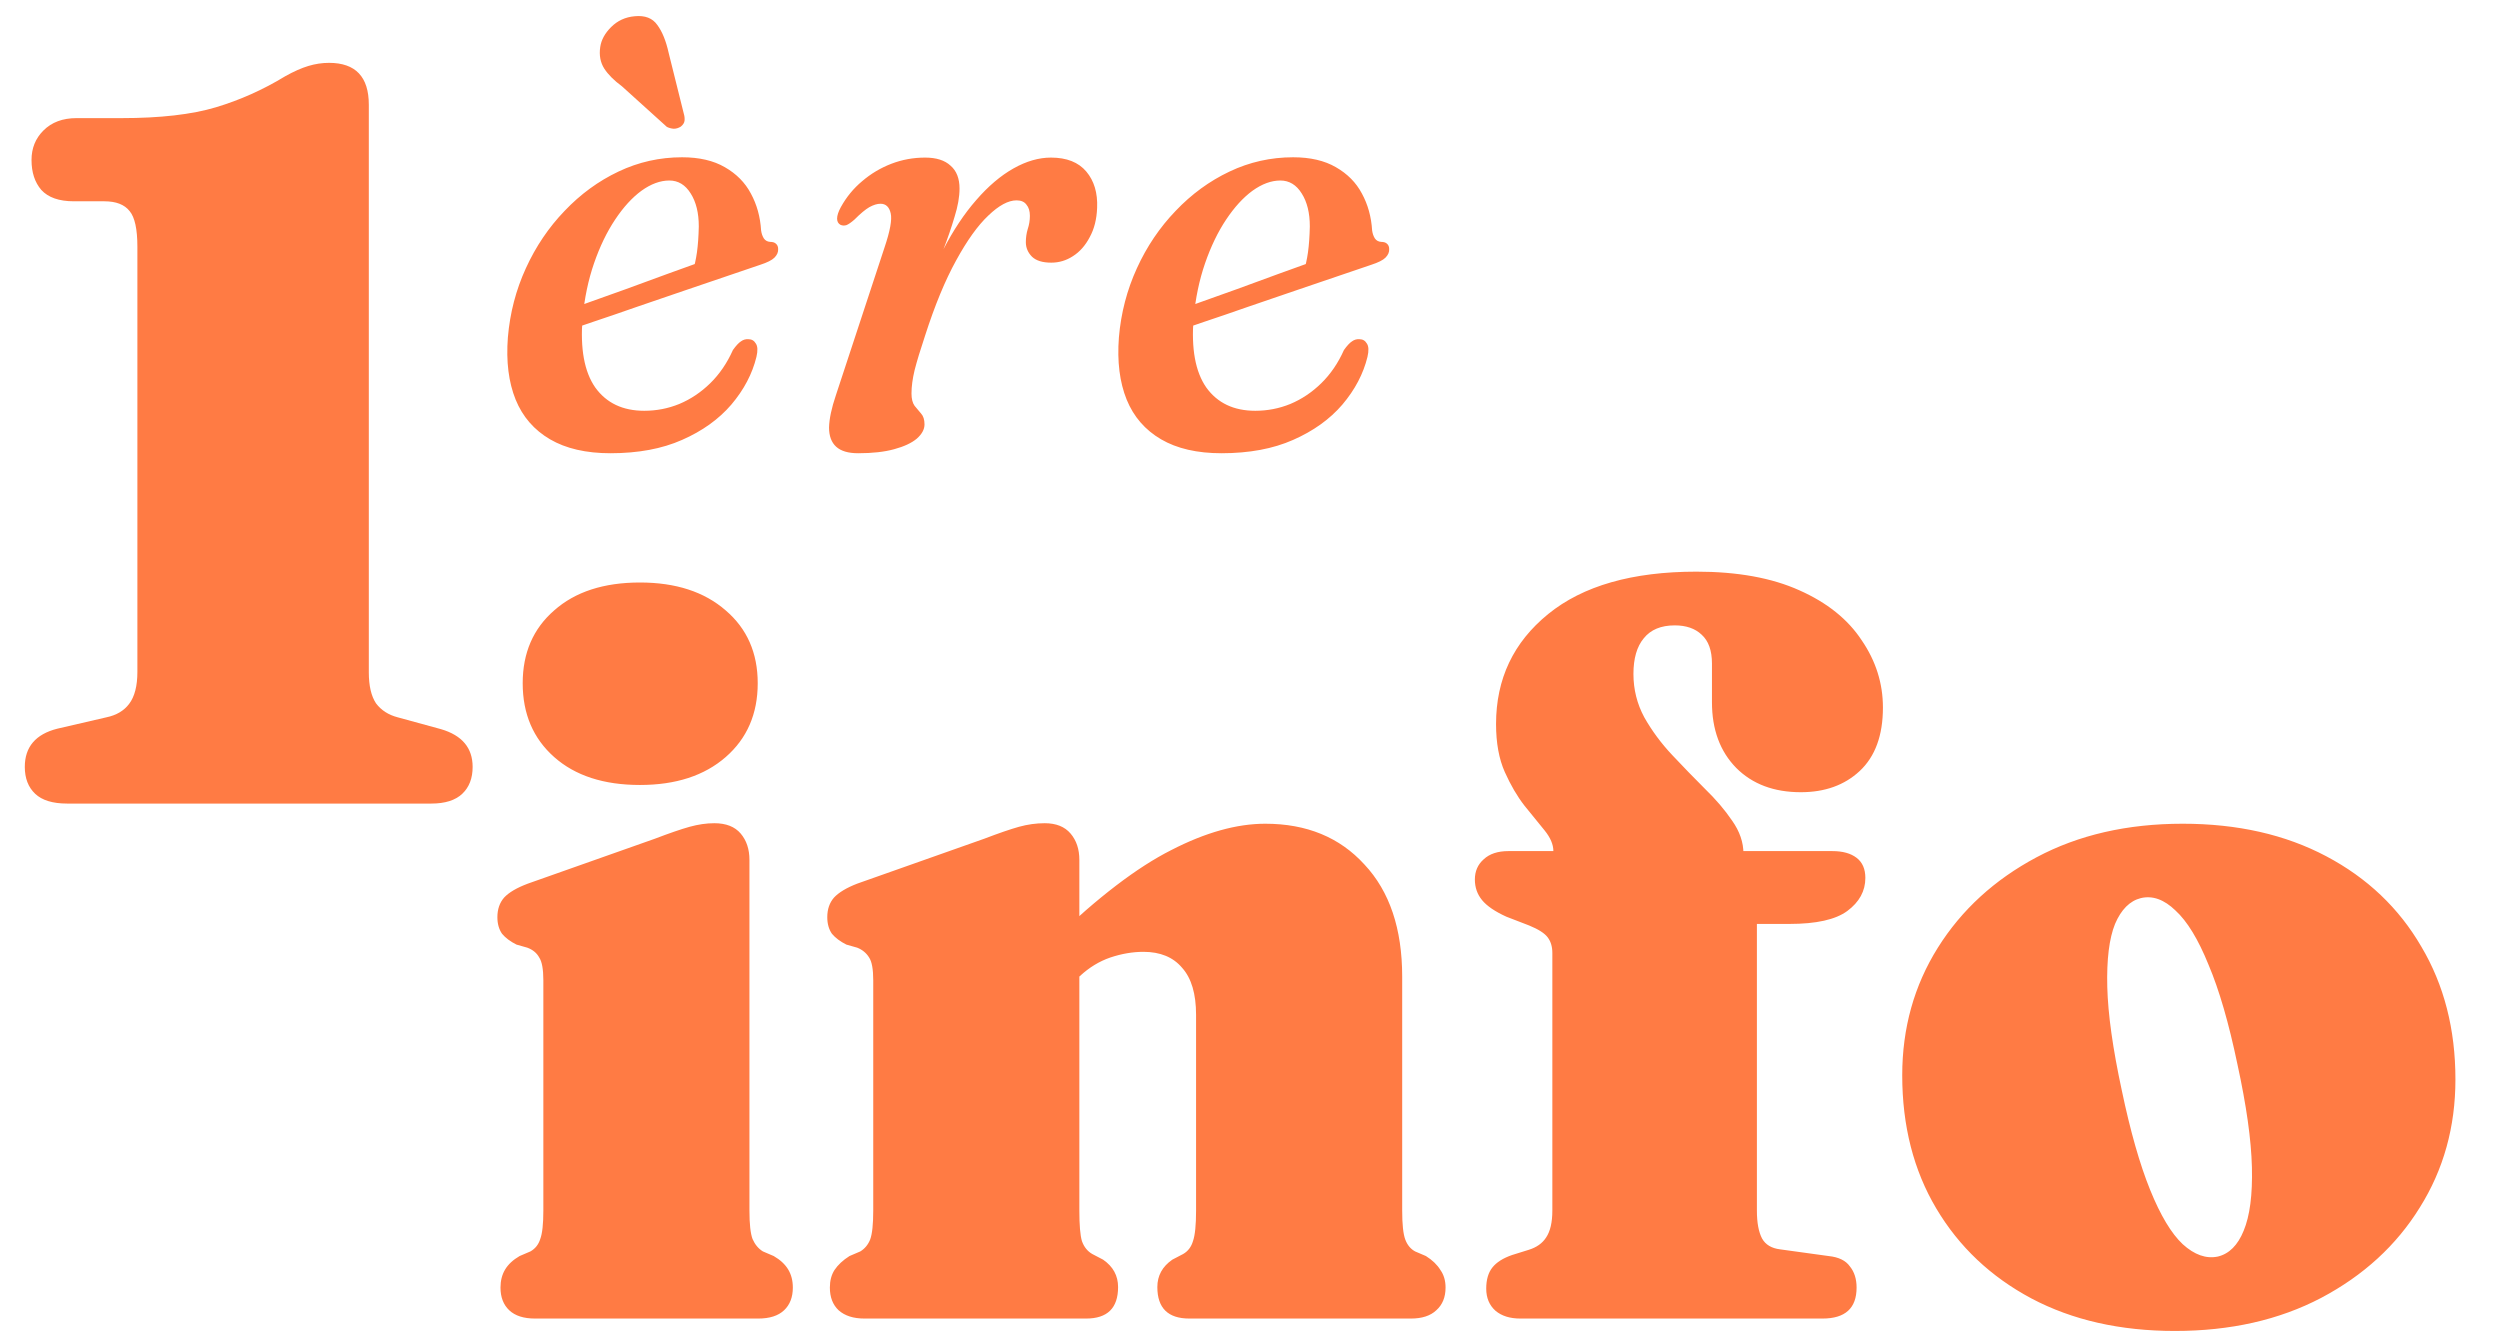
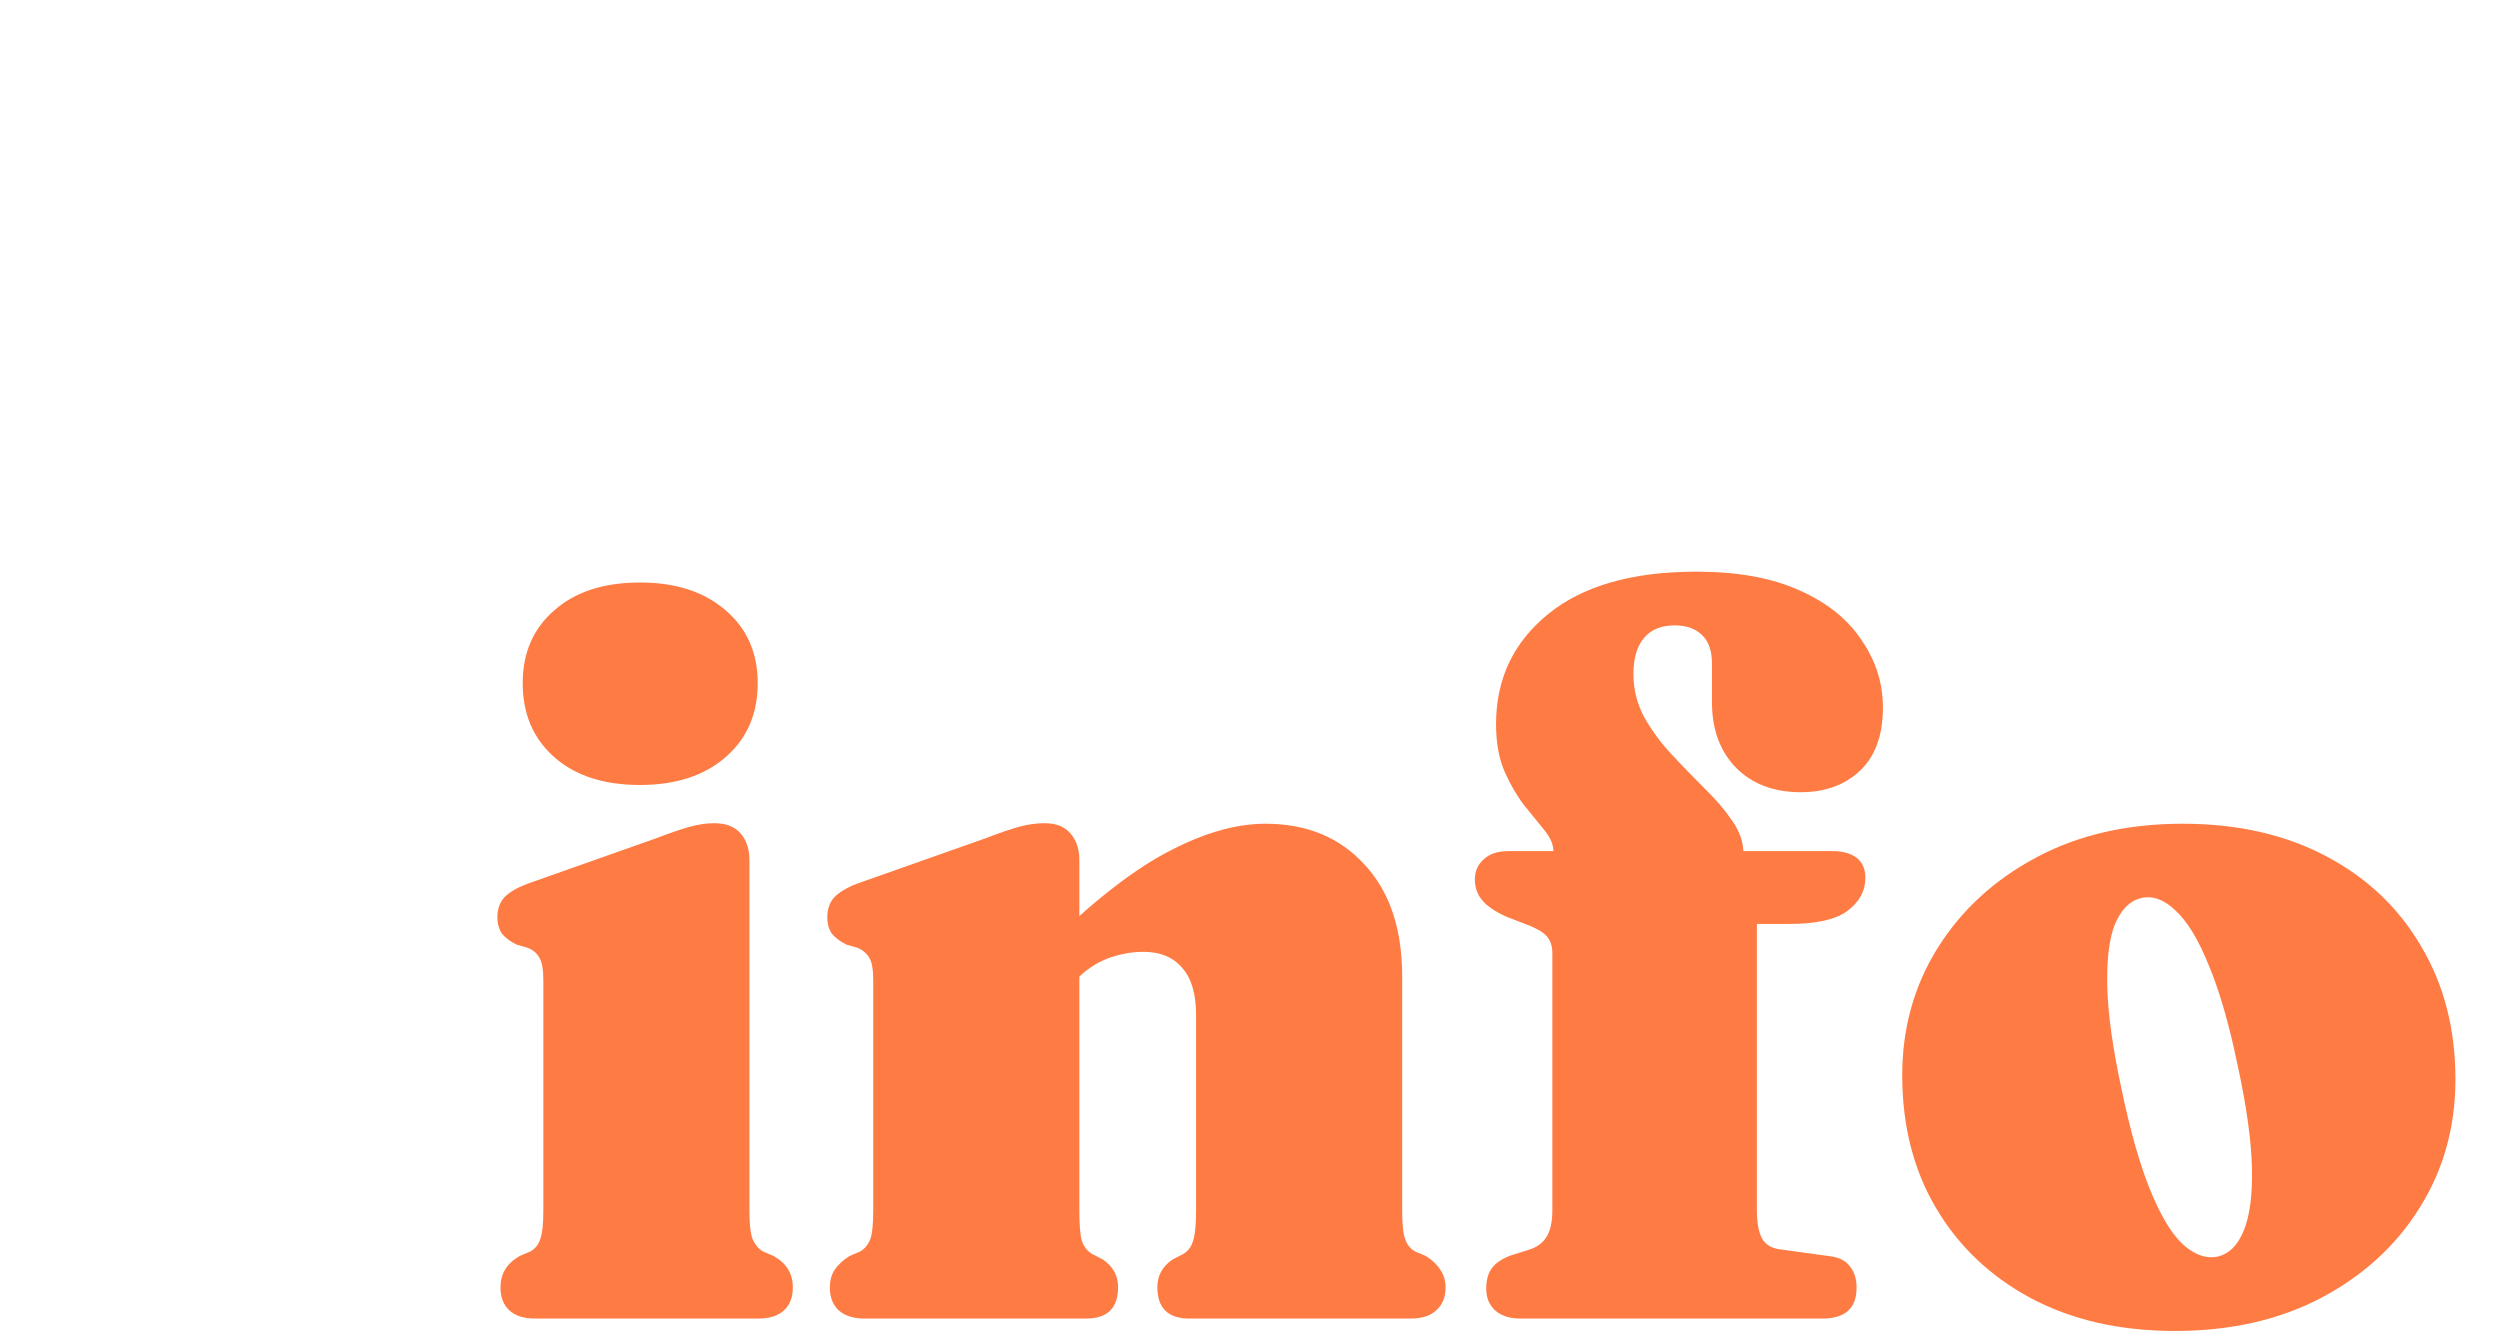
<svg xmlns="http://www.w3.org/2000/svg" width="112" height="60" viewBox="0 0 112 60" fill="none">
-   <path d="M3.309 9.018C2.646 9.018 2.16 8.848 1.851 8.509C1.558 8.169 1.412 7.722 1.412 7.167C1.412 6.642 1.589 6.202 1.944 5.848C2.314 5.477 2.808 5.292 3.425 5.292H5.438C7.181 5.292 8.593 5.13 9.673 4.806C10.753 4.482 11.786 4.02 12.774 3.418C13.159 3.202 13.507 3.048 13.815 2.955C14.124 2.862 14.432 2.816 14.741 2.816C15.928 2.816 16.523 3.441 16.523 4.691V30.122C16.523 30.724 16.631 31.187 16.846 31.511C17.078 31.819 17.402 32.028 17.818 32.136L19.762 32.668C20.703 32.945 21.174 33.508 21.174 34.357C21.174 34.866 21.02 35.267 20.711 35.56C20.402 35.853 19.94 36 19.323 36H3.008C2.36 36 1.882 35.853 1.574 35.56C1.265 35.267 1.111 34.866 1.111 34.357C1.111 33.462 1.597 32.891 2.569 32.645L4.767 32.136C5.214 32.043 5.554 31.842 5.785 31.534C6.032 31.21 6.155 30.732 6.155 30.099V11.054C6.155 10.268 6.04 9.735 5.808 9.458C5.577 9.164 5.199 9.018 4.674 9.018H3.309ZM24.461 14.238C24.461 14.238 24.633 14.178 24.975 14.057C25.317 13.928 25.762 13.766 26.308 13.572C26.854 13.377 27.437 13.169 28.057 12.947C28.687 12.715 29.293 12.493 29.876 12.28C30.459 12.067 30.959 11.887 31.376 11.739L31.029 12.169C31.112 11.919 31.177 11.632 31.223 11.308C31.269 10.975 31.297 10.586 31.306 10.142C31.306 9.54 31.186 9.05 30.945 8.67C30.705 8.282 30.385 8.087 29.987 8.087C29.58 8.087 29.163 8.24 28.738 8.545C28.321 8.851 27.928 9.281 27.558 9.837C27.187 10.392 26.872 11.044 26.613 11.794C26.354 12.544 26.183 13.363 26.1 14.252C25.988 15.622 26.178 16.659 26.669 17.362C27.169 18.056 27.9 18.403 28.863 18.403C29.409 18.403 29.932 18.302 30.432 18.098C30.941 17.885 31.404 17.575 31.82 17.168C32.236 16.76 32.574 16.265 32.834 15.682C32.972 15.488 33.093 15.358 33.195 15.293C33.296 15.219 33.407 15.187 33.528 15.196C33.676 15.196 33.787 15.261 33.861 15.39C33.944 15.511 33.954 15.71 33.889 15.987C33.704 16.746 33.329 17.459 32.764 18.126C32.2 18.783 31.464 19.31 30.556 19.708C29.659 20.106 28.59 20.305 27.349 20.305C26.257 20.305 25.355 20.097 24.642 19.681C23.929 19.264 23.415 18.672 23.101 17.904C22.786 17.126 22.67 16.196 22.753 15.113C22.846 14.02 23.114 12.988 23.559 12.017C24.003 11.044 24.582 10.188 25.294 9.448C26.007 8.698 26.812 8.11 27.71 7.685C28.608 7.259 29.557 7.046 30.556 7.046C31.325 7.046 31.963 7.194 32.473 7.49C32.991 7.786 33.38 8.18 33.639 8.67C33.907 9.161 34.06 9.712 34.097 10.322C34.116 10.461 34.157 10.582 34.222 10.684C34.287 10.776 34.379 10.827 34.5 10.836C34.62 10.836 34.708 10.864 34.764 10.92C34.828 10.975 34.861 11.054 34.861 11.156C34.87 11.294 34.814 11.424 34.694 11.544C34.583 11.655 34.37 11.762 34.055 11.864C33.722 11.975 33.259 12.132 32.667 12.336C32.084 12.53 31.431 12.752 30.709 13.002C29.997 13.243 29.279 13.488 28.557 13.738C27.844 13.988 27.183 14.215 26.572 14.418C25.97 14.622 25.484 14.789 25.114 14.918C24.753 15.048 24.572 15.113 24.572 15.113L24.461 14.238ZM29.959 2.381L30.64 5.116C30.668 5.208 30.677 5.306 30.668 5.407C30.658 5.5 30.603 5.588 30.501 5.671C30.399 5.736 30.293 5.768 30.182 5.768C30.071 5.759 29.969 5.731 29.876 5.685L27.863 3.866C27.511 3.607 27.247 3.343 27.072 3.075C26.896 2.797 26.835 2.473 26.891 2.103C26.937 1.788 27.099 1.492 27.377 1.214C27.664 0.927 28.016 0.765 28.432 0.728C28.895 0.682 29.233 0.812 29.446 1.117C29.668 1.413 29.839 1.835 29.959 2.381ZM37.655 10.073C37.553 10.017 37.502 9.925 37.502 9.795C37.502 9.656 37.558 9.485 37.669 9.281C37.919 8.828 38.238 8.439 38.627 8.115C39.016 7.782 39.451 7.523 39.932 7.337C40.413 7.152 40.918 7.06 41.446 7.06C41.945 7.06 42.325 7.18 42.584 7.421C42.853 7.652 42.987 7.995 42.987 8.448C42.987 8.818 42.913 9.24 42.765 9.712C42.626 10.184 42.455 10.684 42.251 11.211C42.047 11.729 41.858 12.248 41.682 12.766C41.506 13.285 41.385 13.771 41.321 14.224L41.099 14.182C41.413 13.072 41.797 12.077 42.251 11.197C42.705 10.318 43.2 9.573 43.736 8.962C44.273 8.342 44.829 7.87 45.403 7.546C45.977 7.222 46.537 7.06 47.083 7.06C47.786 7.06 48.314 7.268 48.666 7.685C49.017 8.101 49.179 8.643 49.151 9.309C49.133 9.818 49.022 10.258 48.818 10.628C48.624 10.998 48.374 11.281 48.069 11.475C47.772 11.669 47.448 11.767 47.097 11.767C46.708 11.767 46.421 11.679 46.236 11.503C46.051 11.318 45.958 11.1 45.958 10.85C45.958 10.646 45.986 10.452 46.041 10.267C46.106 10.073 46.139 9.874 46.139 9.67C46.139 9.457 46.088 9.29 45.986 9.17C45.893 9.041 45.745 8.976 45.541 8.976C45.171 8.976 44.75 9.203 44.278 9.656C43.806 10.1 43.325 10.771 42.834 11.669C42.343 12.558 41.881 13.678 41.446 15.029C41.233 15.668 41.075 16.186 40.974 16.584C40.881 16.973 40.835 17.32 40.835 17.626C40.835 17.866 40.881 18.052 40.974 18.181C41.075 18.302 41.172 18.417 41.265 18.528C41.367 18.639 41.418 18.801 41.418 19.014C41.418 19.236 41.302 19.449 41.071 19.653C40.839 19.847 40.502 20.005 40.057 20.125C39.622 20.245 39.085 20.305 38.447 20.305C38.002 20.305 37.674 20.208 37.461 20.014C37.248 19.82 37.141 19.533 37.141 19.153C37.151 18.764 37.252 18.283 37.447 17.709L39.627 11.086C39.877 10.346 39.969 9.837 39.904 9.559C39.84 9.272 39.687 9.128 39.446 9.128C39.298 9.128 39.132 9.179 38.946 9.281C38.77 9.383 38.548 9.568 38.28 9.837C38.132 9.966 38.011 10.05 37.919 10.086C37.826 10.114 37.739 10.11 37.655 10.073ZM51.835 14.238C51.835 14.238 52.007 14.178 52.349 14.057C52.691 13.928 53.136 13.766 53.682 13.572C54.228 13.377 54.811 13.169 55.431 12.947C56.061 12.715 56.667 12.493 57.25 12.28C57.833 12.067 58.333 11.887 58.75 11.739L58.403 12.169C58.486 11.919 58.551 11.632 58.597 11.308C58.643 10.975 58.671 10.586 58.68 10.142C58.68 9.54 58.56 9.05 58.319 8.67C58.079 8.282 57.759 8.087 57.361 8.087C56.954 8.087 56.538 8.24 56.112 8.545C55.695 8.851 55.302 9.281 54.931 9.837C54.561 10.392 54.246 11.044 53.987 11.794C53.728 12.544 53.557 13.363 53.474 14.252C53.363 15.622 53.552 16.659 54.043 17.362C54.543 18.056 55.274 18.403 56.237 18.403C56.783 18.403 57.306 18.302 57.806 18.098C58.315 17.885 58.778 17.575 59.194 17.168C59.611 16.76 59.948 16.265 60.208 15.682C60.346 15.488 60.467 15.358 60.569 15.293C60.67 15.219 60.782 15.187 60.902 15.196C61.05 15.196 61.161 15.261 61.235 15.39C61.318 15.511 61.328 15.71 61.263 15.987C61.078 16.746 60.703 17.459 60.138 18.126C59.574 18.783 58.838 19.31 57.931 19.708C57.033 20.106 55.964 20.305 54.723 20.305C53.631 20.305 52.728 20.097 52.016 19.681C51.303 19.264 50.789 18.672 50.475 17.904C50.16 17.126 50.044 16.196 50.127 15.113C50.22 14.02 50.489 12.988 50.933 12.017C51.377 11.044 51.956 10.188 52.668 9.448C53.381 8.698 54.186 8.11 55.084 7.685C55.982 7.259 56.931 7.046 57.931 7.046C58.699 7.046 59.337 7.194 59.847 7.49C60.365 7.786 60.754 8.18 61.013 8.67C61.281 9.161 61.434 9.712 61.471 10.322C61.49 10.461 61.531 10.582 61.596 10.684C61.661 10.776 61.753 10.827 61.874 10.836C61.994 10.836 62.082 10.864 62.138 10.92C62.202 10.975 62.235 11.054 62.235 11.156C62.244 11.294 62.188 11.424 62.068 11.544C61.957 11.655 61.744 11.762 61.429 11.864C61.096 11.975 60.633 12.132 60.041 12.336C59.458 12.53 58.805 12.752 58.083 13.002C57.37 13.243 56.653 13.488 55.931 13.738C55.218 13.988 54.557 14.215 53.946 14.418C53.344 14.622 52.858 14.789 52.488 14.918C52.127 15.048 51.946 15.113 51.946 15.113L51.835 14.238Z" fill="#FF7B44" />
  <path d="M33.575 38.522V54.235C33.575 54.837 33.622 55.261 33.714 55.508C33.822 55.755 33.977 55.94 34.177 56.063L34.663 56.271C34.956 56.441 35.172 56.642 35.311 56.873C35.45 57.104 35.519 57.374 35.519 57.683C35.519 58.115 35.388 58.454 35.126 58.701C34.864 58.948 34.478 59.071 33.969 59.071H23.972C23.463 59.071 23.077 58.948 22.815 58.701C22.553 58.454 22.422 58.115 22.422 57.683C22.422 57.374 22.491 57.104 22.63 56.873C22.769 56.642 22.985 56.441 23.278 56.271L23.764 56.063C23.98 55.94 24.126 55.755 24.203 55.508C24.296 55.261 24.342 54.837 24.342 54.235V43.914C24.342 43.421 24.28 43.081 24.157 42.896C24.049 42.696 23.872 42.549 23.625 42.456L23.139 42.318C22.861 42.179 22.645 42.017 22.491 41.832C22.352 41.631 22.283 41.384 22.283 41.091C22.283 40.736 22.383 40.443 22.584 40.212C22.799 39.98 23.154 39.772 23.648 39.587L29.341 37.574C29.988 37.327 30.505 37.149 30.891 37.041C31.277 36.934 31.647 36.88 32.002 36.88C32.526 36.88 32.92 37.034 33.182 37.342C33.444 37.651 33.575 38.044 33.575 38.522ZM28.669 35.167C27.05 35.167 25.769 34.751 24.828 33.917C23.887 33.084 23.417 31.981 23.417 30.608C23.417 29.251 23.887 28.163 24.828 27.346C25.769 26.512 27.05 26.096 28.669 26.096C30.274 26.096 31.554 26.512 32.511 27.346C33.467 28.163 33.946 29.251 33.946 30.608C33.946 31.981 33.467 33.084 32.511 33.917C31.554 34.751 30.274 35.167 28.669 35.167ZM48.355 38.522V54.235C48.355 54.883 48.393 55.338 48.47 55.6C48.563 55.863 48.717 56.055 48.933 56.179L49.419 56.433C49.867 56.742 50.09 57.151 50.09 57.66C50.09 58.601 49.612 59.071 48.656 59.071H38.728C38.234 59.071 37.849 58.948 37.571 58.701C37.309 58.454 37.178 58.115 37.178 57.683C37.178 57.374 37.247 57.112 37.386 56.896C37.54 56.665 37.764 56.456 38.057 56.271L38.543 56.063C38.744 55.94 38.89 55.762 38.983 55.531C39.075 55.284 39.121 54.852 39.121 54.235V43.914C39.121 43.421 39.06 43.081 38.936 42.896C38.813 42.696 38.636 42.549 38.404 42.456L37.918 42.318C37.641 42.179 37.425 42.017 37.27 41.832C37.131 41.631 37.062 41.384 37.062 41.091C37.062 40.736 37.162 40.443 37.363 40.212C37.579 39.98 37.926 39.772 38.404 39.587L44.097 37.574C44.745 37.327 45.261 37.149 45.647 37.041C46.033 36.934 46.419 36.88 46.804 36.88C47.313 36.88 47.699 37.034 47.961 37.342C48.224 37.651 48.355 38.044 48.355 38.522ZM47.591 44.423L46.318 42.965L47.198 42.109C49.188 40.196 50.946 38.854 52.474 38.083C54.001 37.296 55.405 36.903 56.685 36.903C58.537 36.903 60.018 37.512 61.128 38.731C62.255 39.934 62.818 41.608 62.818 43.752V54.235C62.818 54.852 62.864 55.284 62.956 55.531C63.049 55.778 63.196 55.955 63.396 56.063L63.882 56.271C64.175 56.456 64.391 56.665 64.53 56.896C64.684 57.112 64.761 57.374 64.761 57.683C64.761 58.115 64.623 58.454 64.345 58.701C64.083 58.948 63.705 59.071 63.211 59.071H53.284C52.327 59.071 51.849 58.601 51.849 57.66C51.849 57.151 52.073 56.742 52.52 56.433L53.006 56.179C53.222 56.055 53.368 55.863 53.446 55.6C53.538 55.338 53.584 54.883 53.584 54.235V45.465C53.584 44.524 53.376 43.822 52.96 43.359C52.559 42.881 51.98 42.642 51.224 42.642C50.746 42.642 50.252 42.726 49.743 42.896C49.249 43.066 48.794 43.343 48.378 43.729L47.591 44.423ZM78.709 54.235C78.709 54.775 78.786 55.191 78.94 55.485C79.094 55.762 79.365 55.924 79.75 55.971L81.925 56.271C82.373 56.318 82.689 56.472 82.874 56.734C83.075 56.981 83.175 57.297 83.175 57.683C83.175 58.609 82.666 59.071 81.648 59.071H68.11C67.647 59.071 67.277 58.956 67 58.724C66.722 58.477 66.583 58.146 66.583 57.729C66.583 57.328 66.676 57.012 66.861 56.781C67.046 56.549 67.339 56.364 67.74 56.225L68.481 55.994C68.835 55.886 69.098 55.701 69.267 55.438C69.453 55.161 69.545 54.76 69.545 54.235V42.688C69.545 42.41 69.476 42.179 69.337 41.994C69.198 41.808 68.92 41.631 68.504 41.461L67.486 41.068C66.977 40.837 66.614 40.59 66.398 40.327C66.182 40.065 66.074 39.757 66.074 39.402C66.074 39.032 66.205 38.731 66.467 38.499C66.73 38.252 67.1 38.129 67.578 38.129H71.419L69.591 38.846V38.129C69.591 37.836 69.46 37.527 69.198 37.203C68.936 36.88 68.635 36.509 68.296 36.093C67.972 35.676 67.678 35.175 67.416 34.589C67.154 34.002 67.023 33.285 67.023 32.436C67.023 30.416 67.802 28.773 69.36 27.508C70.918 26.242 73.132 25.61 76.001 25.61C77.837 25.61 79.372 25.888 80.606 26.443C81.856 26.998 82.789 27.747 83.406 28.688C84.039 29.613 84.355 30.616 84.355 31.696C84.355 32.946 84.008 33.894 83.314 34.542C82.635 35.175 81.756 35.491 80.676 35.491C79.472 35.491 78.508 35.129 77.783 34.403C77.058 33.663 76.696 32.683 76.696 31.465V29.729C76.696 29.143 76.541 28.711 76.233 28.433C75.94 28.155 75.538 28.017 75.029 28.017C74.412 28.017 73.95 28.209 73.641 28.595C73.332 28.965 73.178 29.498 73.178 30.192C73.178 30.886 73.34 31.534 73.664 32.136C74.004 32.737 74.42 33.3 74.914 33.825C75.407 34.349 75.893 34.851 76.372 35.329C76.865 35.807 77.274 36.285 77.598 36.764C77.937 37.242 78.107 37.736 78.107 38.245V39.494L77.043 38.129H82.087C82.55 38.129 82.913 38.229 83.175 38.43C83.437 38.63 83.568 38.931 83.568 39.332C83.568 39.919 83.298 40.412 82.758 40.813C82.234 41.199 81.37 41.392 80.167 41.392H78.709V54.235ZM97.785 36.903C100.238 36.903 102.382 37.389 104.218 38.361C106.054 39.332 107.473 40.682 108.476 42.41C109.494 44.123 110.003 46.105 110.003 48.357C110.003 50.486 109.471 52.399 108.407 54.096C107.358 55.793 105.884 57.143 103.987 58.146C102.105 59.133 99.922 59.627 97.438 59.627C94.985 59.627 92.841 59.141 91.005 58.169C89.184 57.197 87.765 55.855 86.747 54.142C85.729 52.43 85.22 50.44 85.22 48.172C85.22 46.059 85.752 44.153 86.816 42.456C87.881 40.759 89.354 39.41 91.236 38.407C93.118 37.404 95.301 36.903 97.785 36.903ZM99.359 56.294C99.868 56.171 100.253 55.785 100.516 55.138C100.793 54.474 100.917 53.525 100.886 52.291C100.855 51.057 100.639 49.522 100.238 47.686C99.852 45.835 99.42 44.346 98.942 43.22C98.479 42.078 97.986 41.269 97.461 40.79C96.952 40.297 96.435 40.111 95.911 40.235C95.417 40.358 95.031 40.744 94.754 41.392C94.491 42.04 94.376 42.981 94.406 44.215C94.437 45.434 94.653 46.977 95.055 48.843C95.44 50.679 95.864 52.168 96.327 53.309C96.79 54.451 97.276 55.261 97.785 55.739C98.31 56.217 98.834 56.403 99.359 56.294Z" fill="#FF7B44" />
</svg>